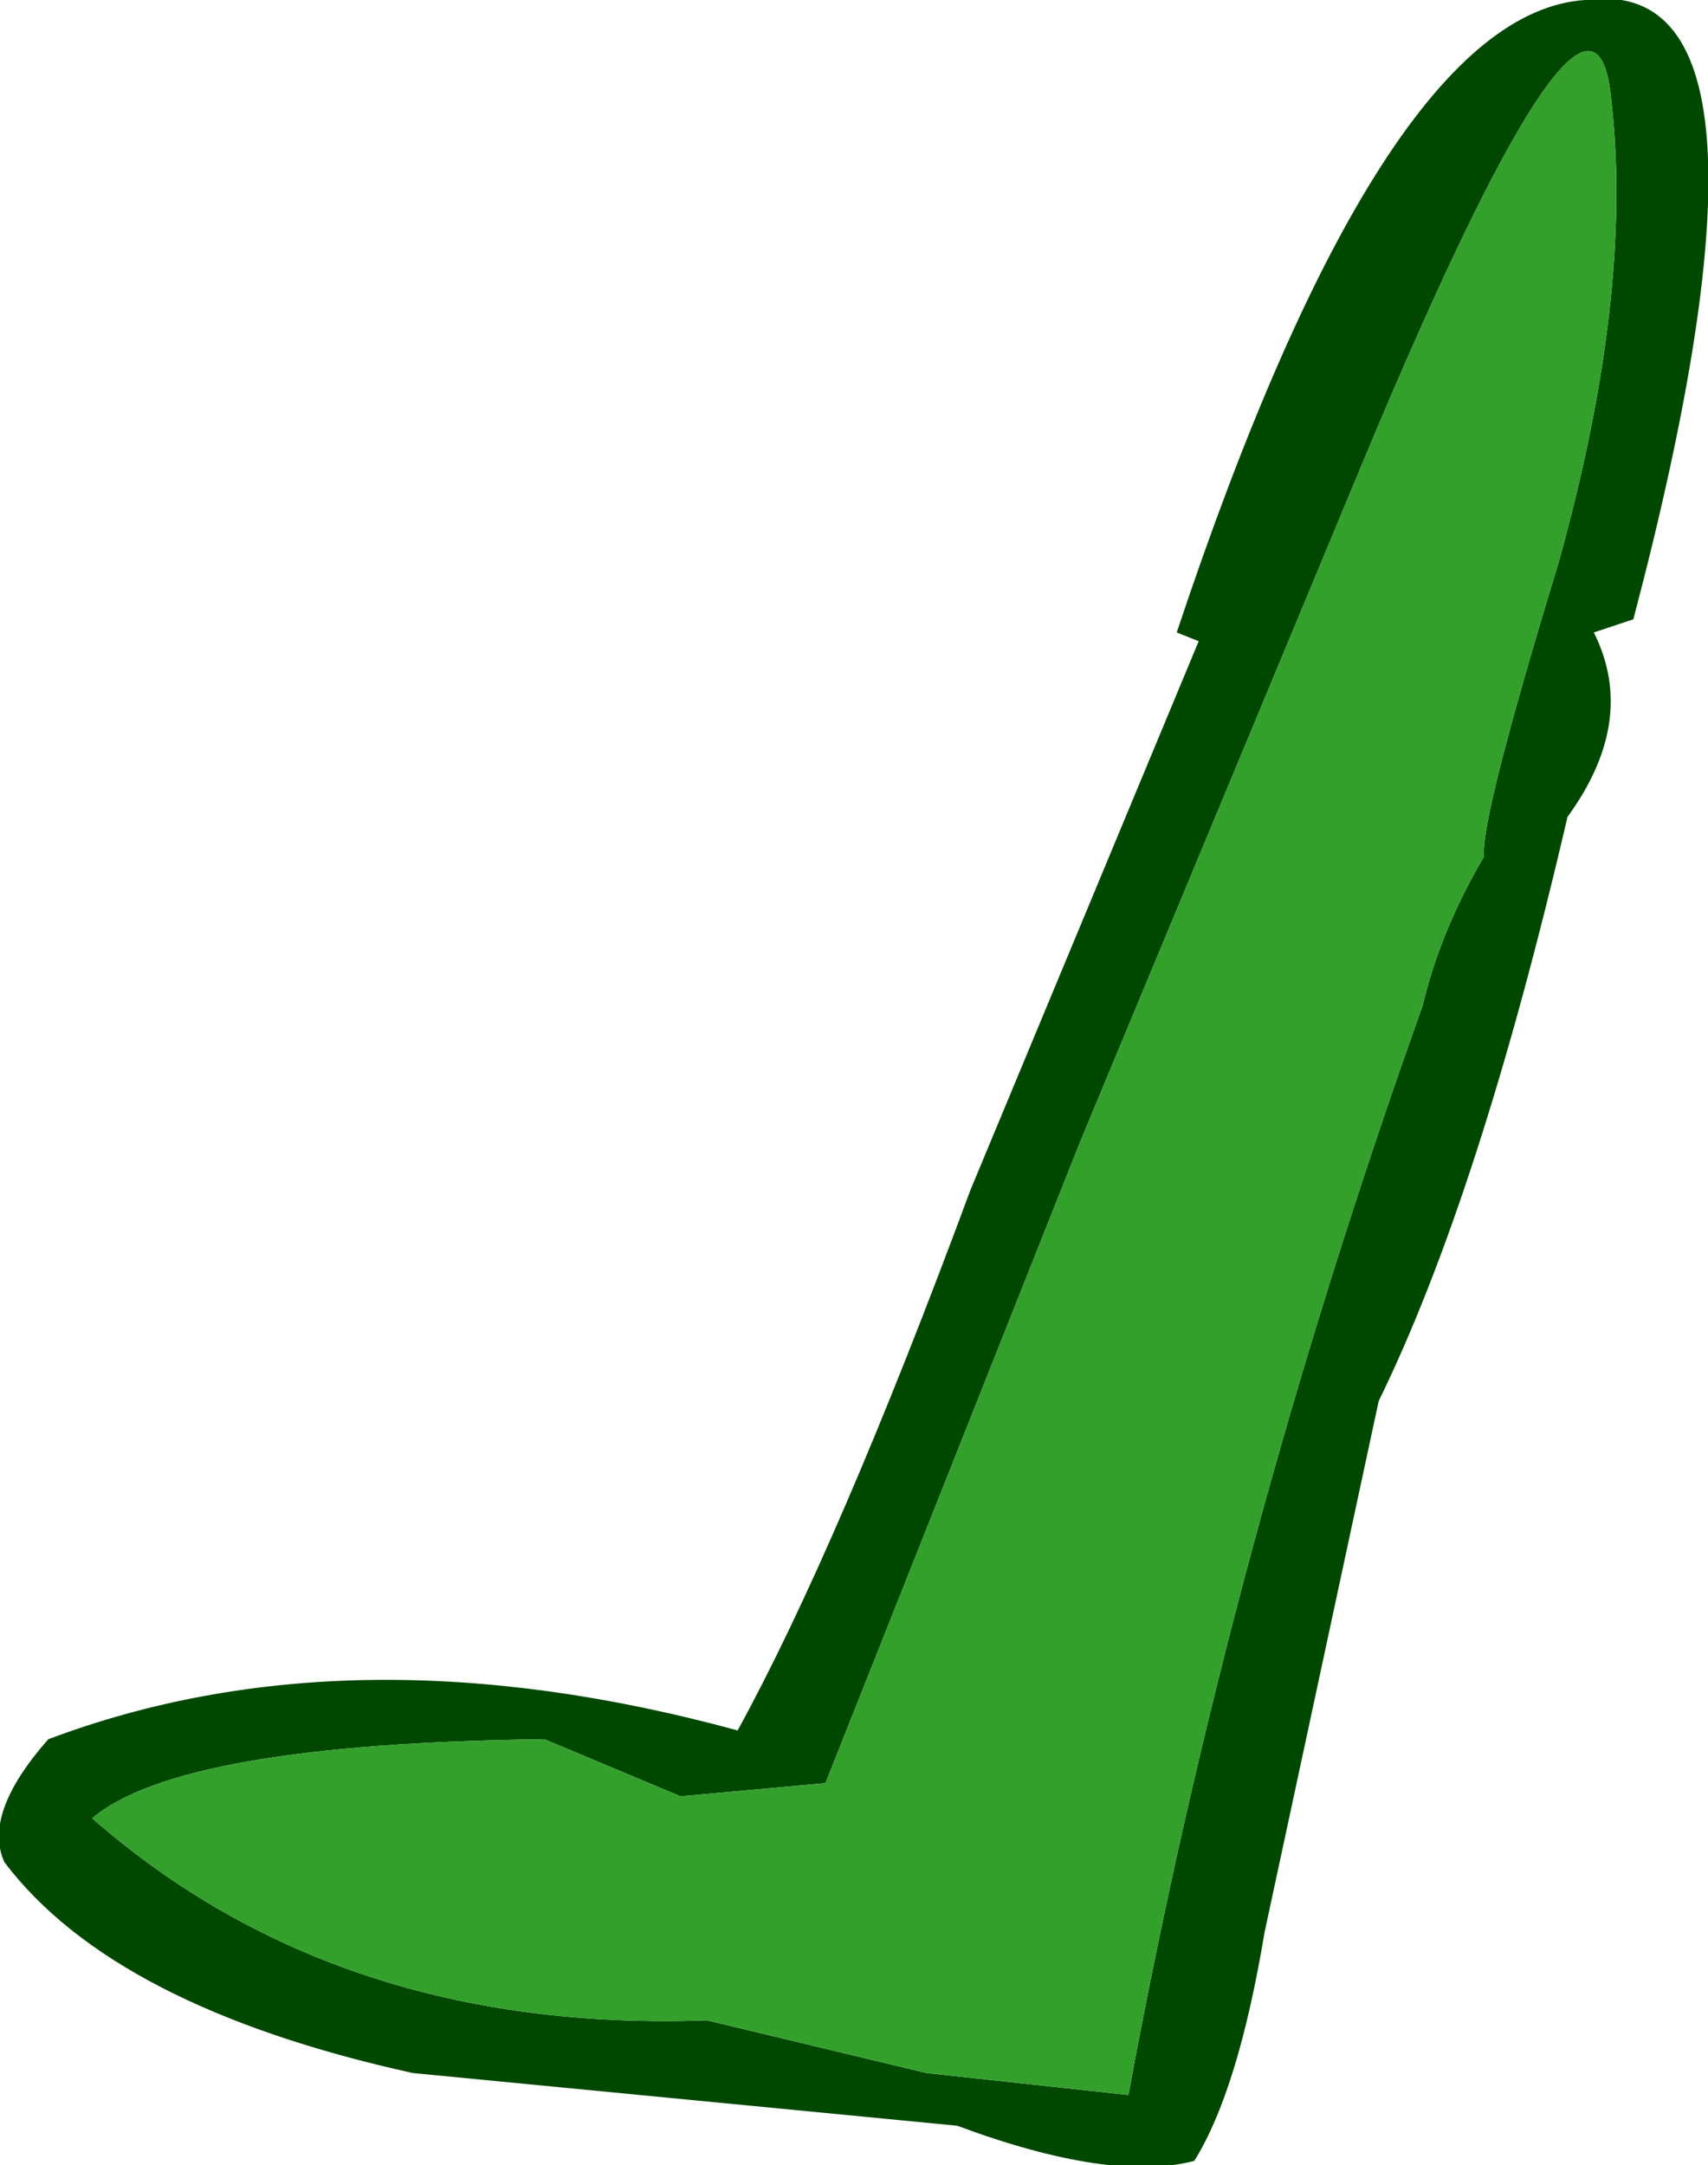
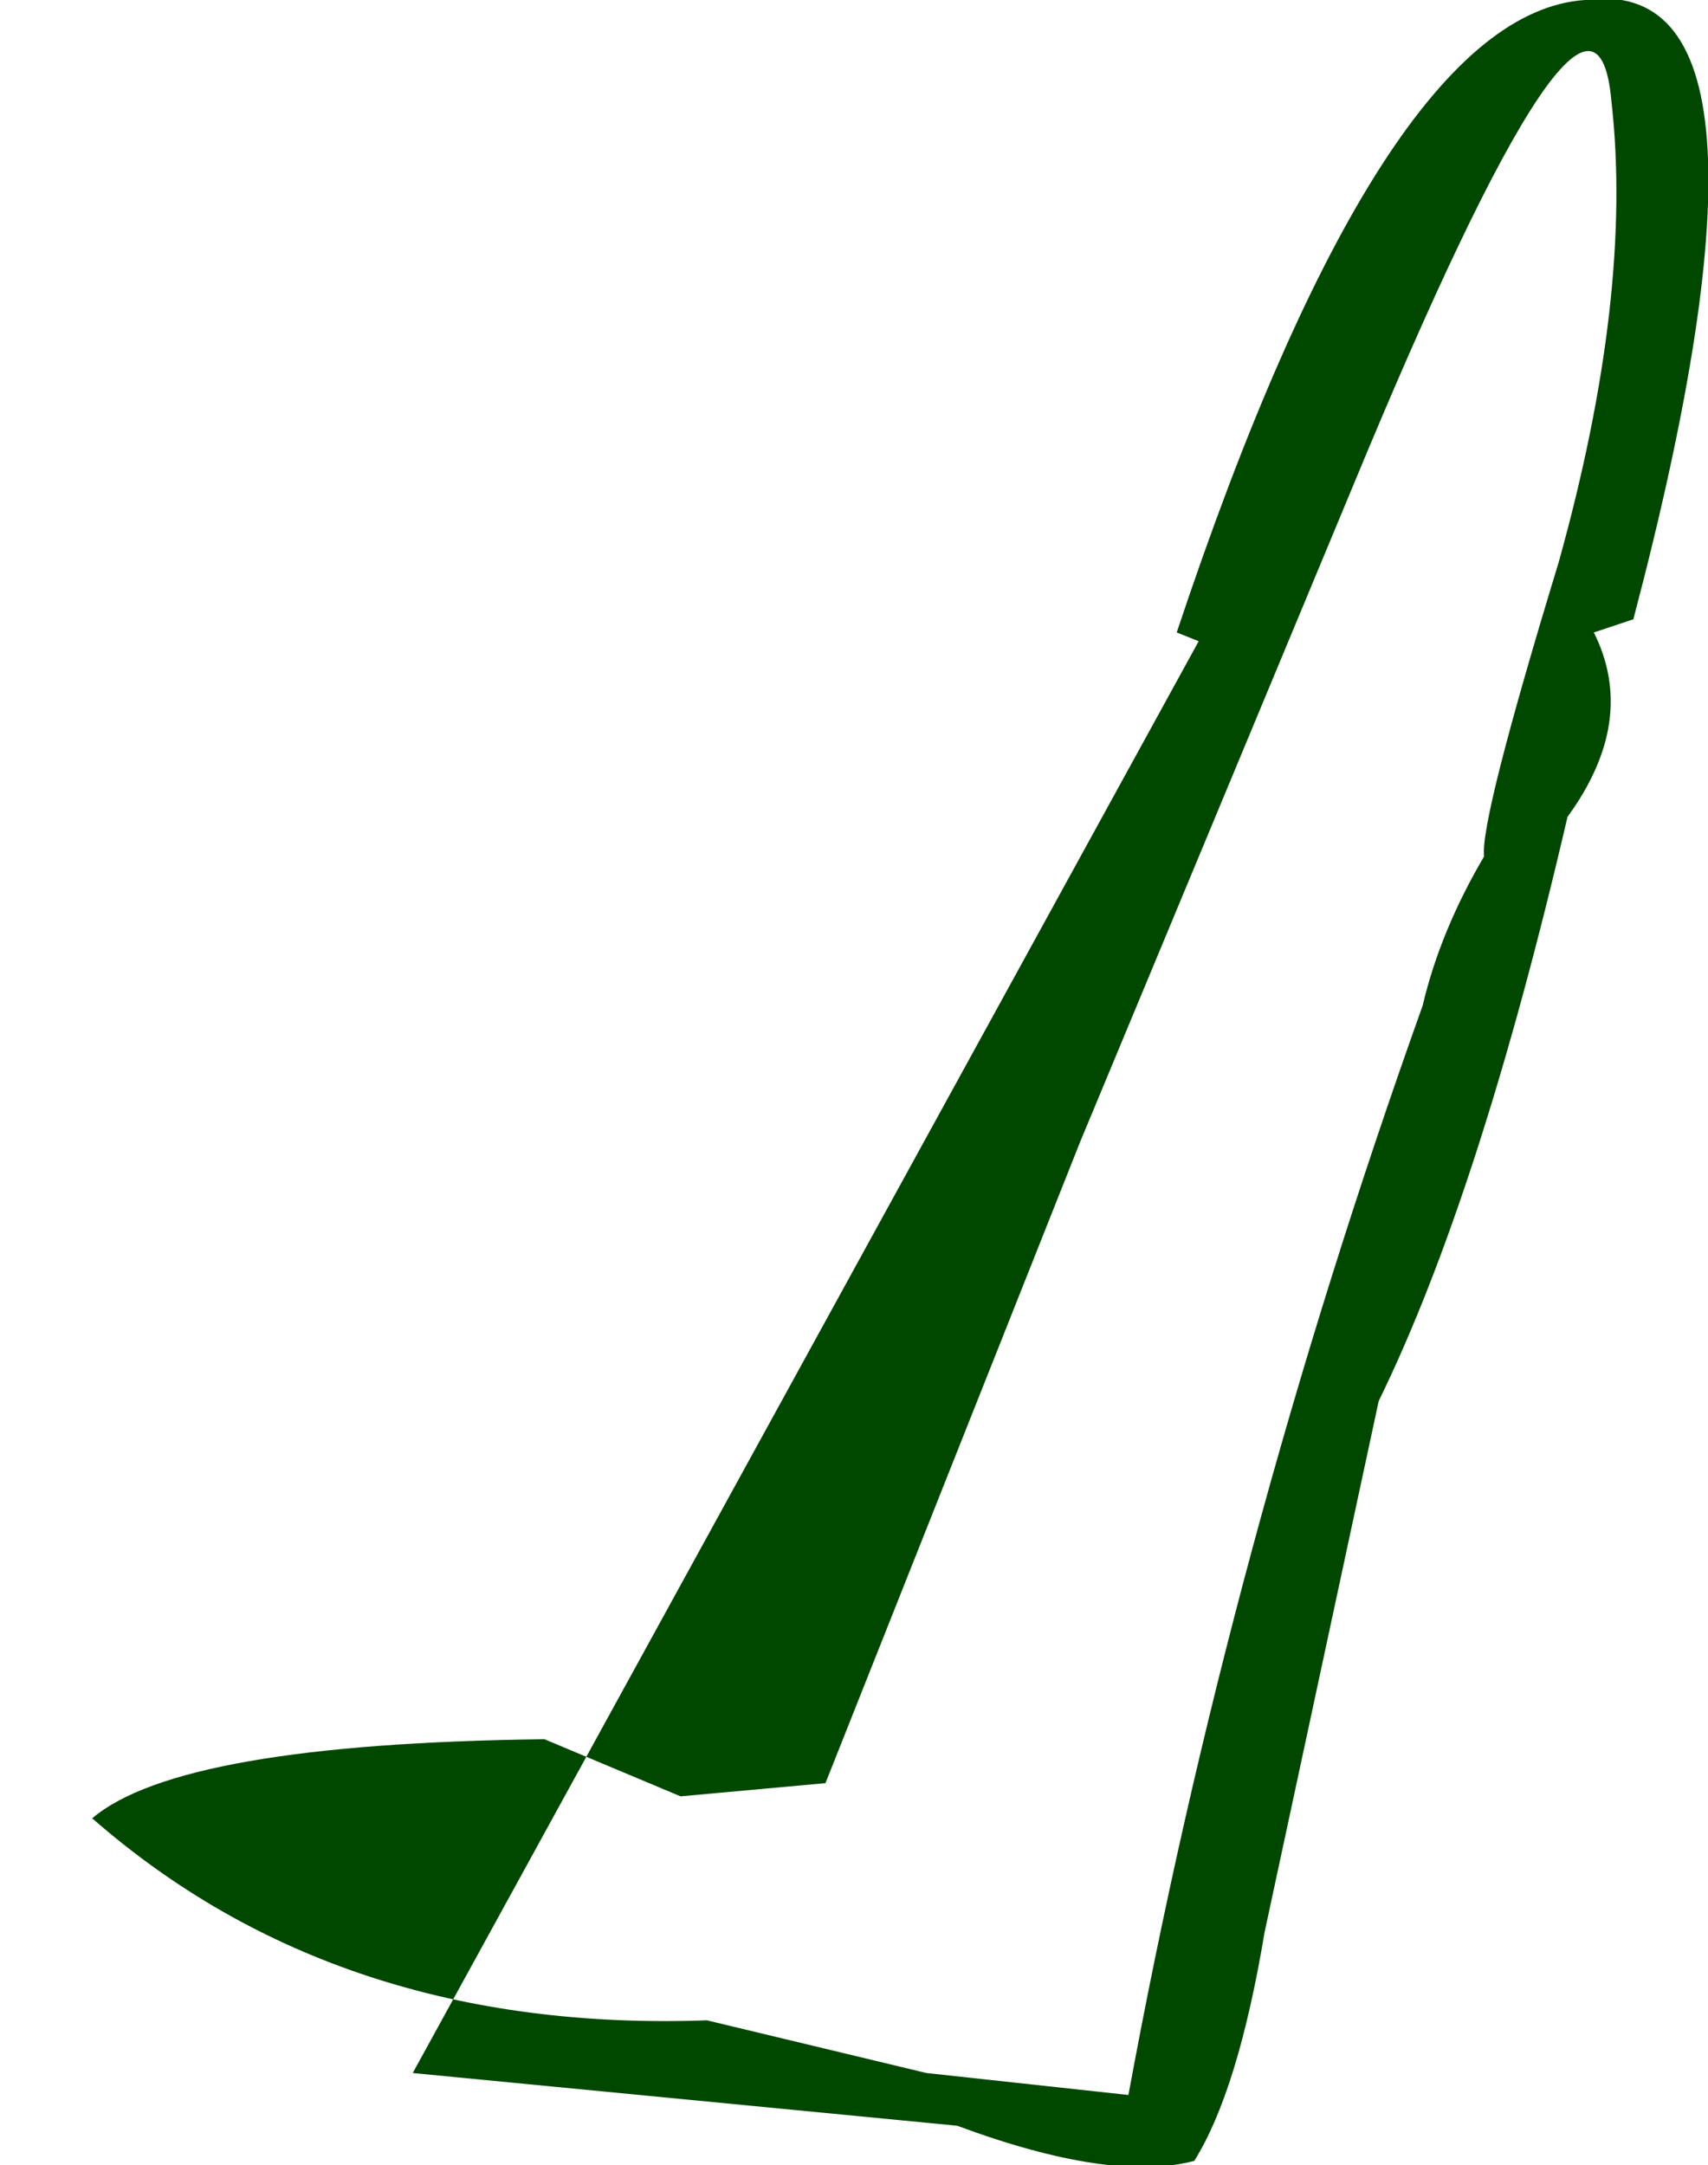
<svg xmlns="http://www.w3.org/2000/svg" height="24.65px" width="19.45px">
  <g transform="matrix(1.0, 0.0, 0.0, 1.0, 13.65, 21.0)">
-     <path d="M2.55 -9.55 Q2.75 -10.4 3.25 -11.25 3.2 -11.65 4.1 -14.6 4.95 -17.65 4.7 -19.85 4.5 -22.1 1.75 -15.45 L-1.35 -8.0 -4.25 -0.7 -5.9 -0.55 -7.45 -1.2 Q-11.6 -1.15 -12.6 -0.3 -9.8 2.15 -5.6 2.0 L-3.1 2.6 -0.8 2.85 Q0.35 -3.4 2.55 -9.55 M4.2 -11.7 Q3.2 -7.4 2.05 -5.05 L0.75 1.0 Q0.45 2.8 -0.05 3.6 -1.0 3.85 -2.75 3.2 L-8.95 2.6 Q-12.35 1.85 -13.6 0.2 -13.85 -0.35 -13.1 -1.2 -9.65 -2.5 -5.25 -1.3 -4.1 -3.4 -2.6 -7.45 L0.0 -13.7 -0.25 -13.8 Q2.1 -20.85 4.4 -21.0 6.9 -21.35 4.95 -13.95 L4.5 -13.8 Q5.0 -12.8 4.2 -11.7" fill="#004700" fill-rule="evenodd" stroke="none" />
-     <path d="M2.55 -9.55 Q0.35 -3.4 -0.8 2.85 L-3.1 2.6 -5.6 2.0 Q-9.8 2.15 -12.6 -0.3 -11.6 -1.15 -7.45 -1.2 L-5.9 -0.55 -4.25 -0.7 -1.35 -8.0 1.75 -15.45 Q4.5 -22.1 4.7 -19.85 4.95 -17.65 4.1 -14.6 3.2 -11.65 3.25 -11.25 2.75 -10.4 2.55 -9.55" fill="#33a02c" fill-rule="evenodd" stroke="none" />
+     <path d="M2.55 -9.55 Q2.75 -10.4 3.25 -11.25 3.2 -11.65 4.1 -14.6 4.95 -17.65 4.7 -19.85 4.5 -22.1 1.75 -15.45 L-1.35 -8.0 -4.25 -0.7 -5.9 -0.55 -7.45 -1.2 Q-11.6 -1.15 -12.6 -0.3 -9.8 2.15 -5.6 2.0 L-3.1 2.6 -0.8 2.85 Q0.35 -3.4 2.55 -9.55 M4.2 -11.7 Q3.2 -7.4 2.05 -5.05 L0.75 1.0 Q0.45 2.8 -0.05 3.6 -1.0 3.85 -2.75 3.2 L-8.95 2.6 L0.0 -13.7 -0.25 -13.8 Q2.1 -20.85 4.4 -21.0 6.9 -21.35 4.95 -13.95 L4.5 -13.8 Q5.0 -12.8 4.2 -11.7" fill="#004700" fill-rule="evenodd" stroke="none" />
  </g>
</svg>